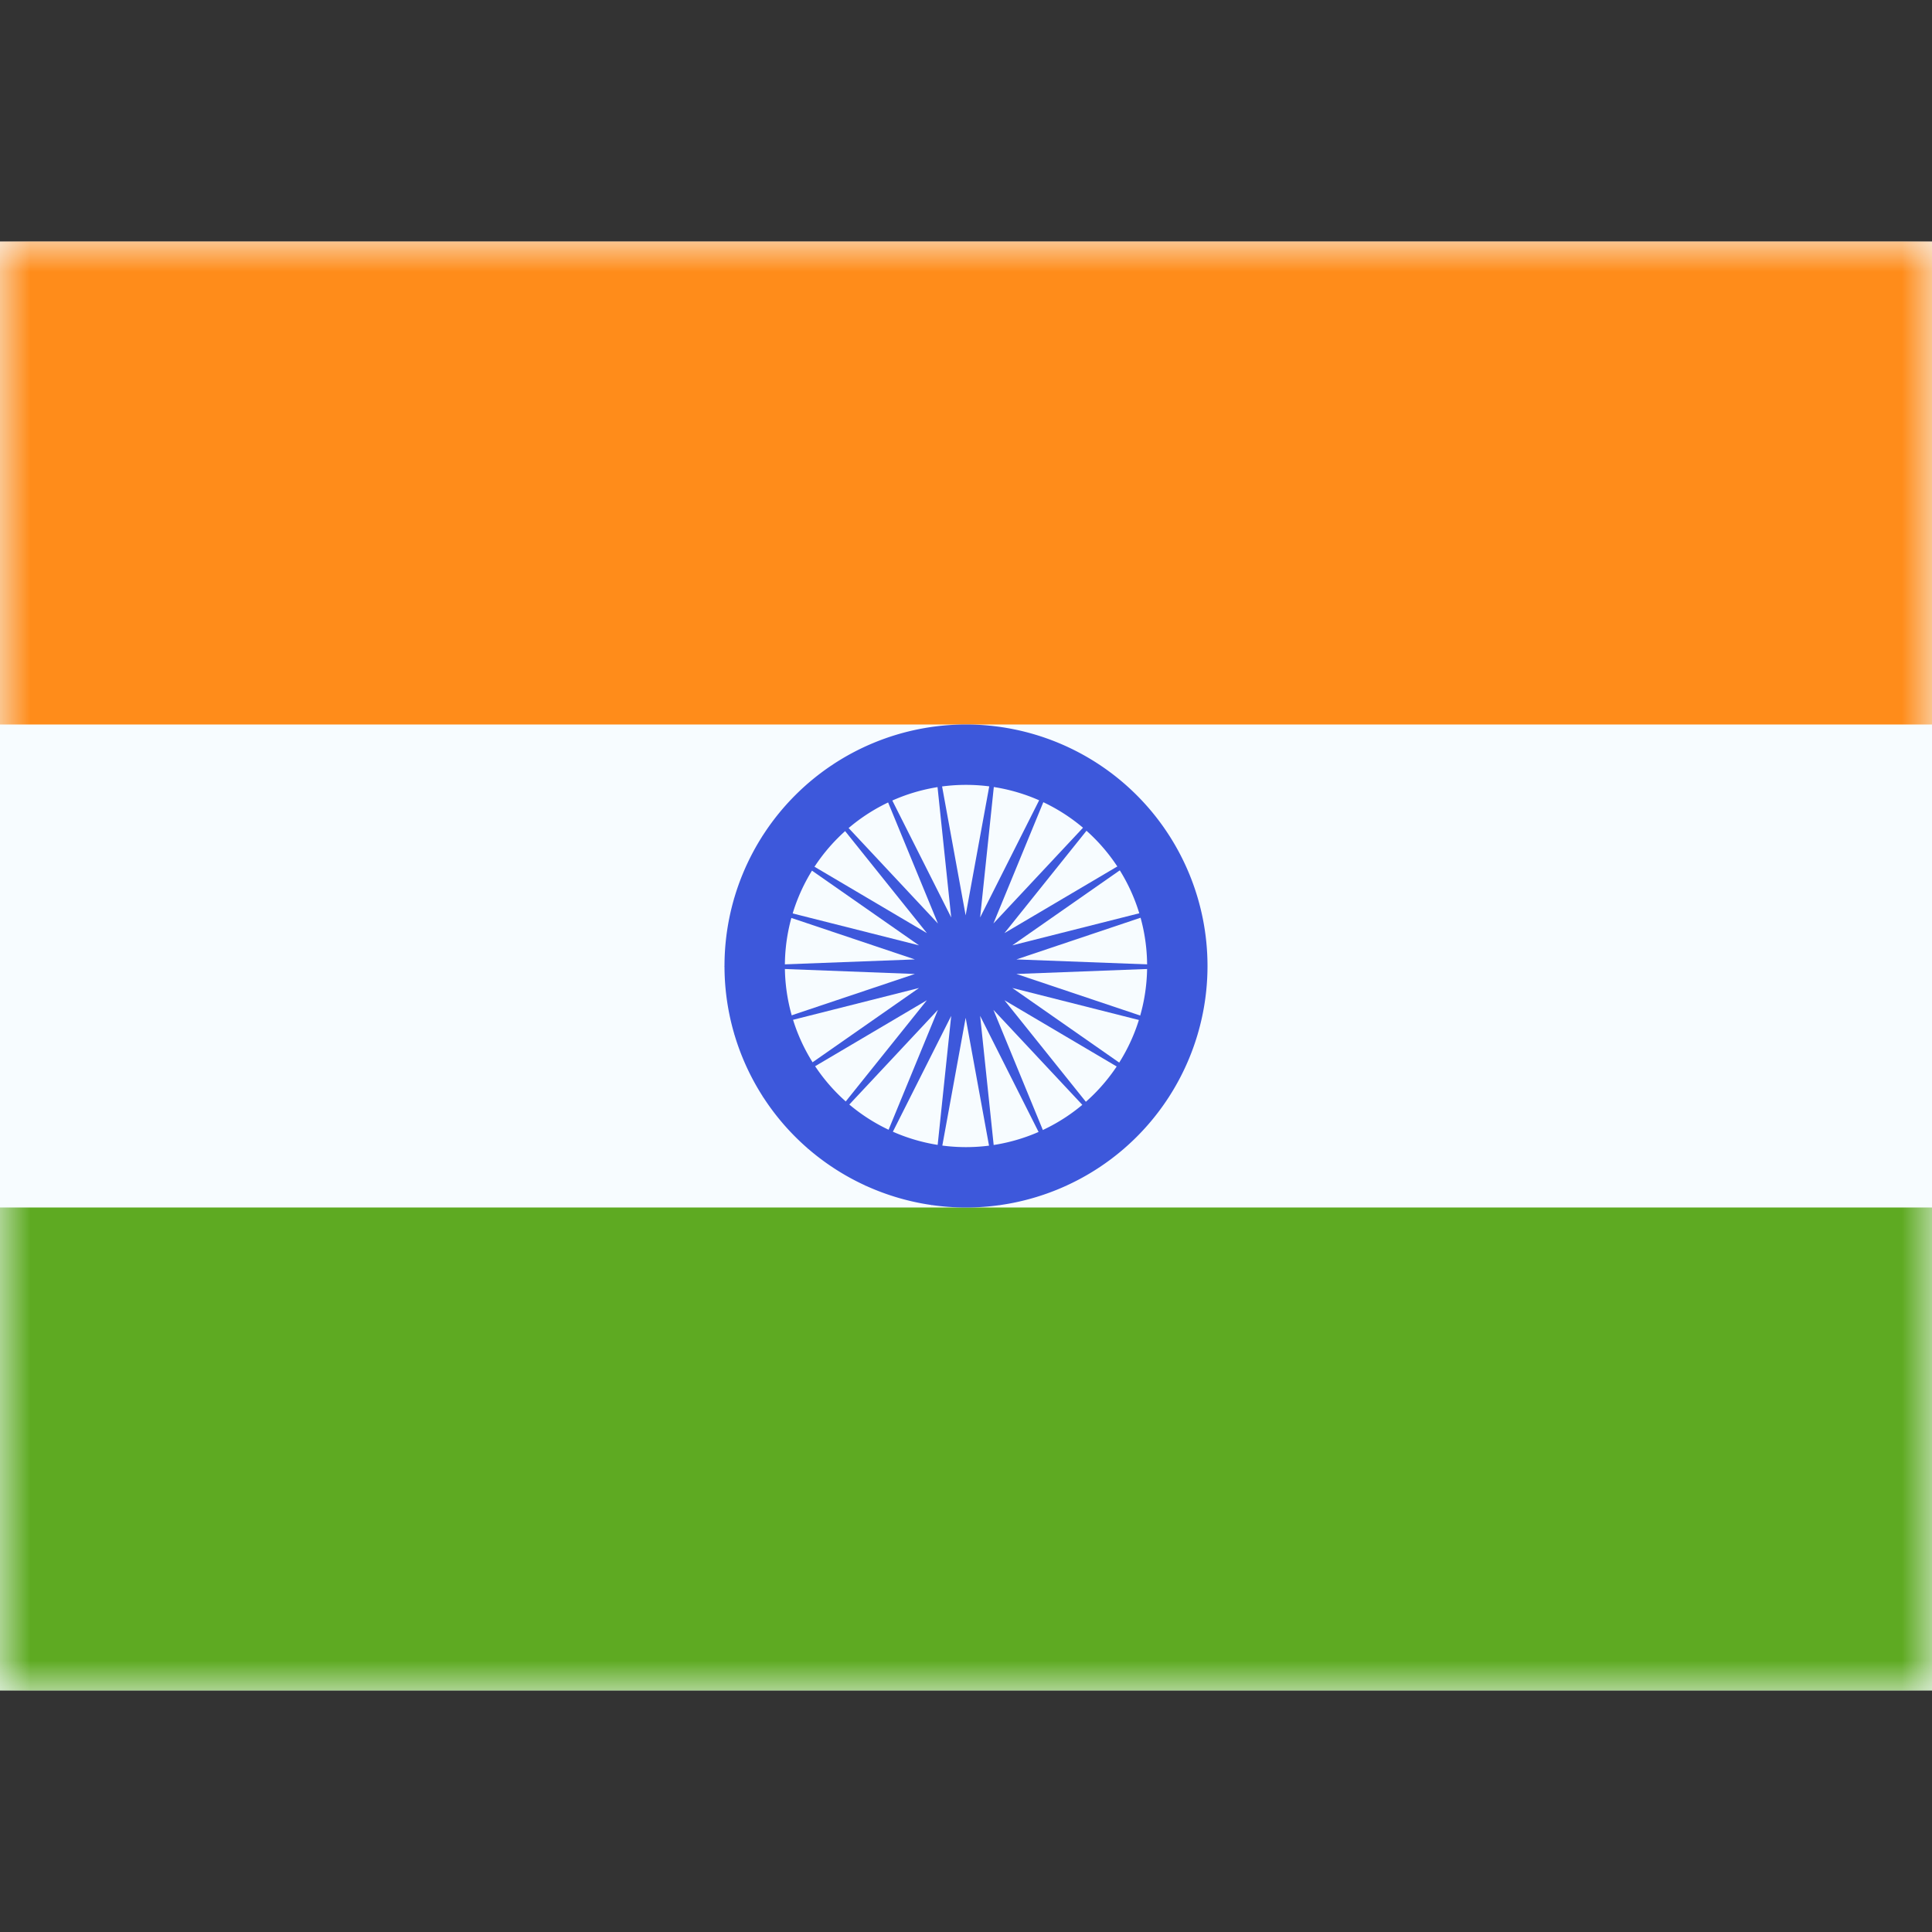
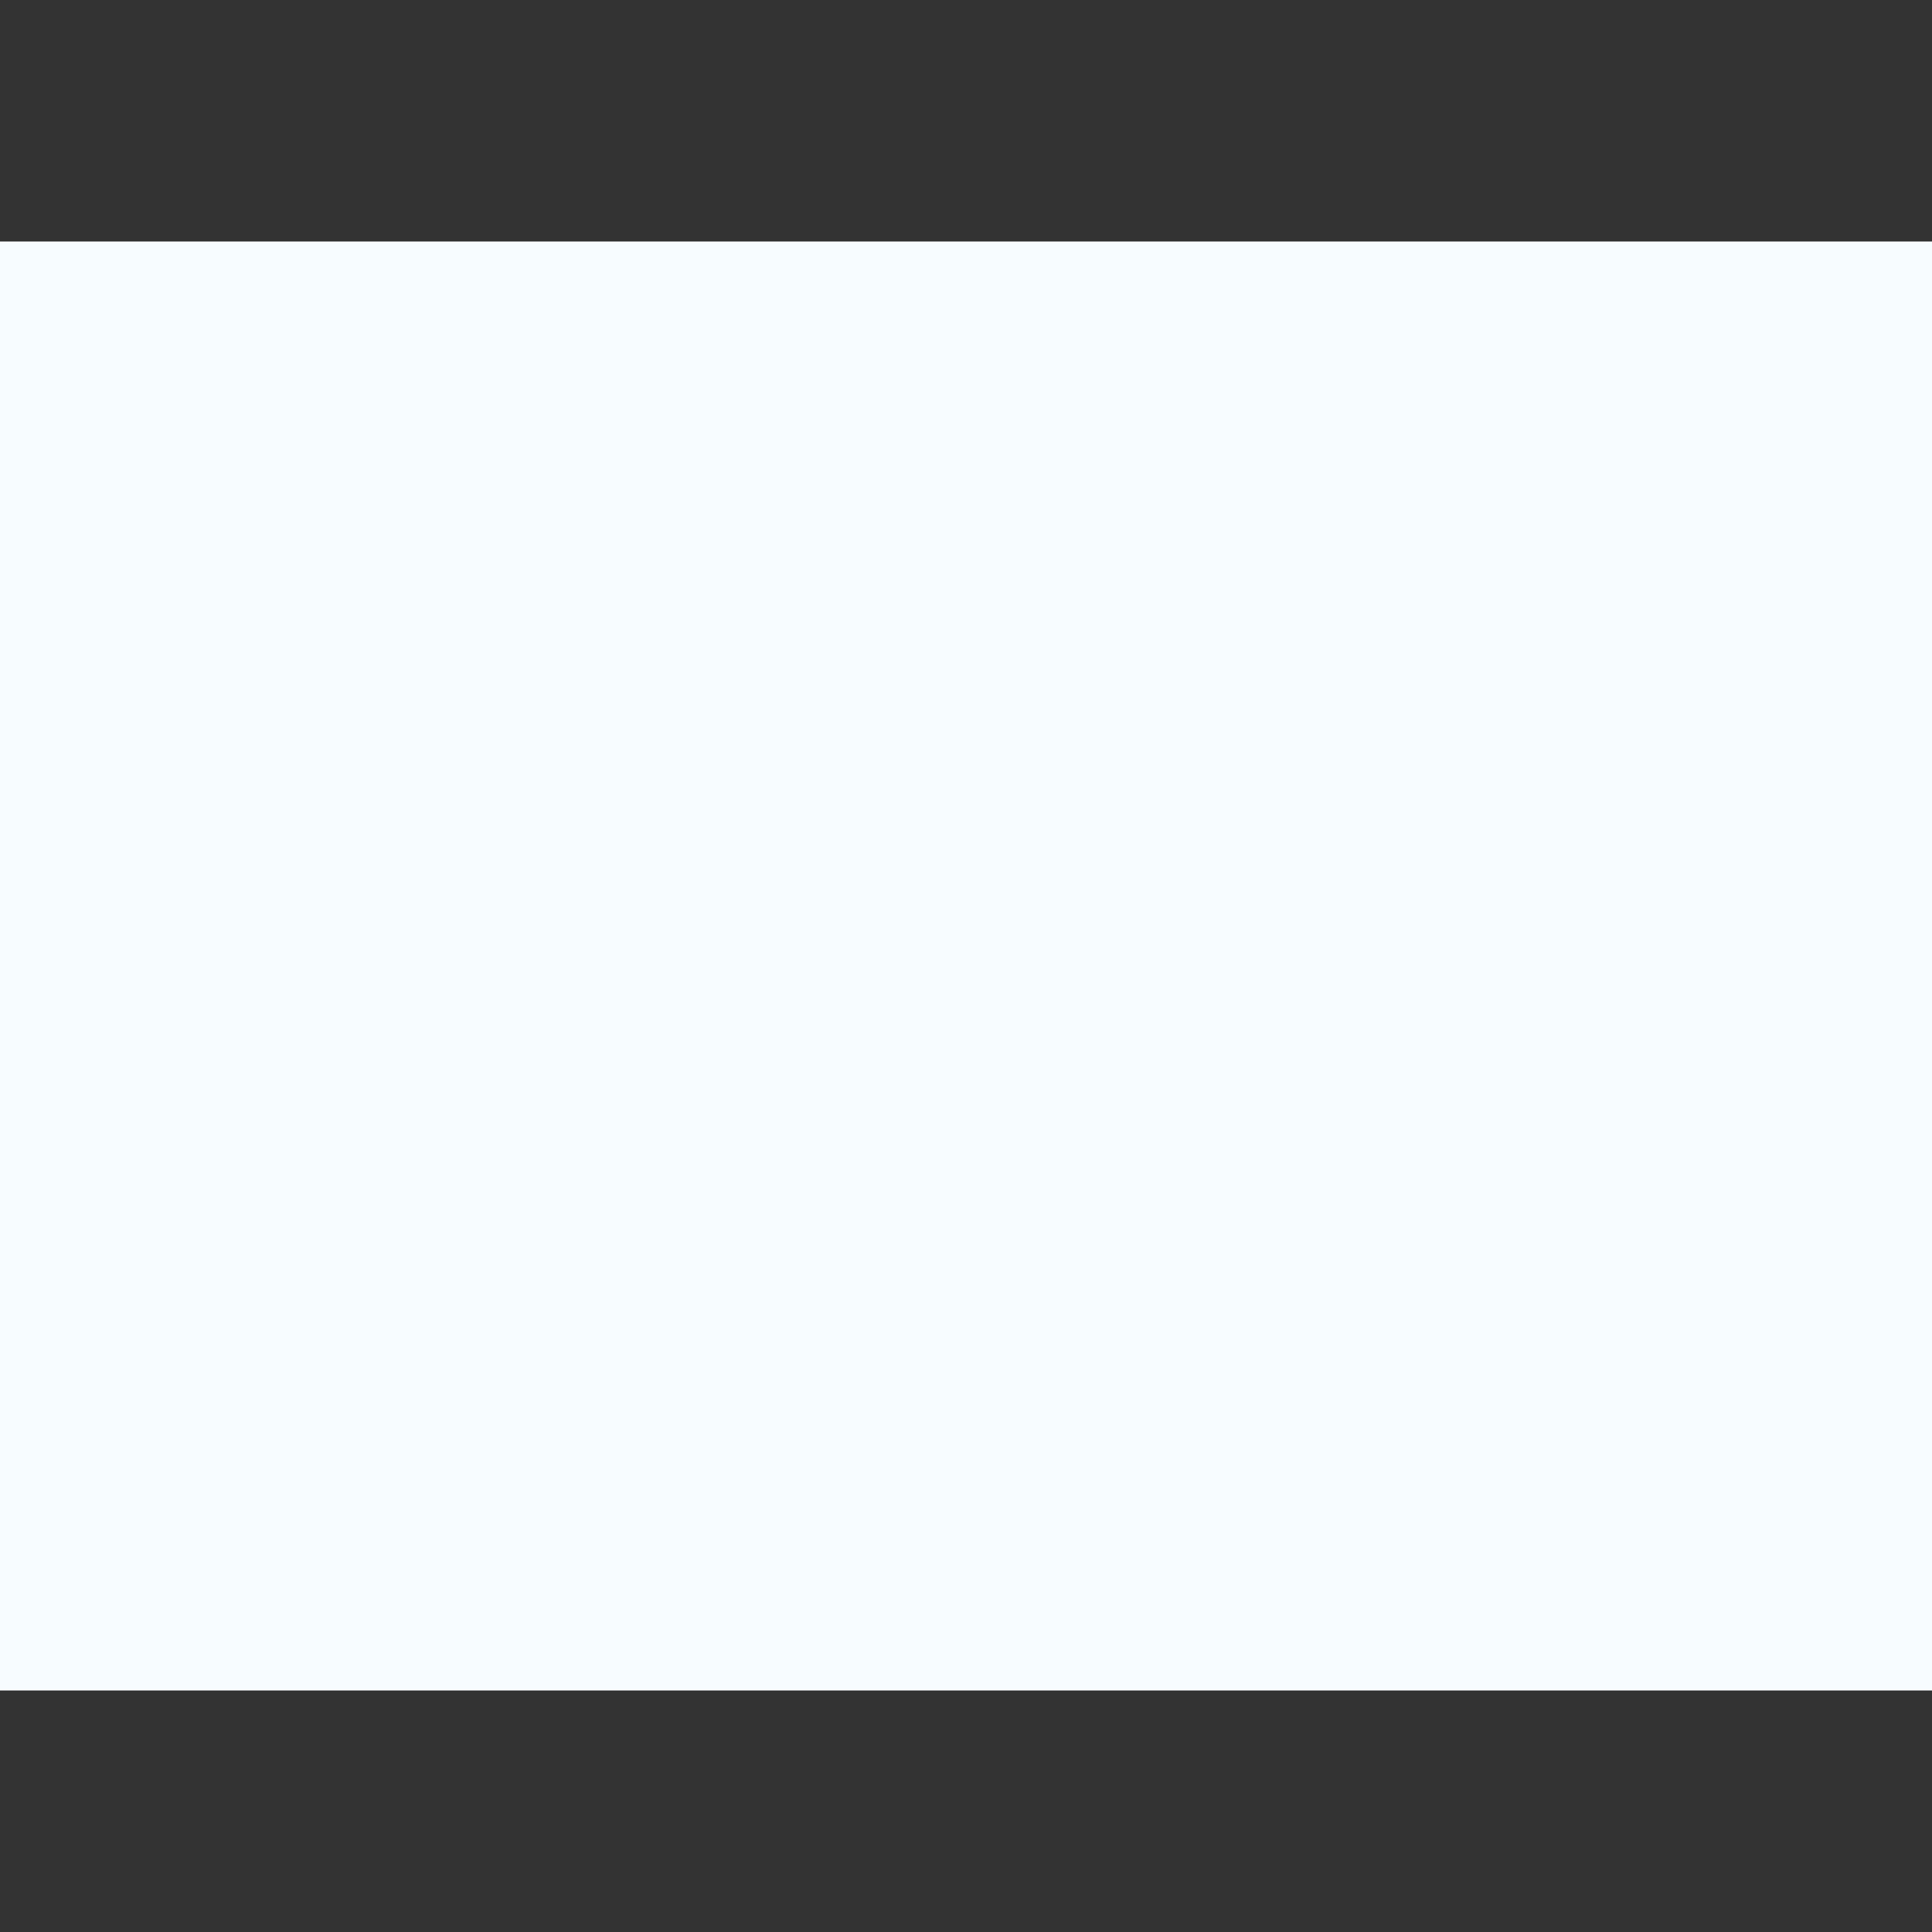
<svg xmlns="http://www.w3.org/2000/svg" fill="none" viewBox="0 0 32 32" id="In-India--Streamline-Flagpack.svg" height="24" width="24" stroke-width="1">
  <rect x="0" y="0" width="32" height="32" fill="#333333" stroke="none" />
  <desc>IN India Streamline Icon: https://streamlinehq.com</desc>
  <path fill="#F7FCFF" fill-rule="evenodd" d="M0 4v24h32V4H0Z" clip-rule="evenodd" />
  <mask id="a" width="32" height="24" x="0" y="4" maskUnits="userSpaceOnUse" style="mask-type:luminance">
-     <path fill="#fff" fill-rule="evenodd" d="M0 4v24h32V4H0Z" clip-rule="evenodd" />
-   </mask>
+     </mask>
  <g mask="url(#a)">
    <path fill="#FF8C1A" fill-rule="evenodd" d="M0 4v8h32V4H0Z" clip-rule="evenodd" />
-     <path fill="#5EAA22" fill-rule="evenodd" d="M0 20v8h32v-8H0Z" clip-rule="evenodd" />
-     <path fill="#3D58DB" fill-rule="evenodd" d="M12 16a4 4 0 1 0 8 0 4 4 0 0 0-8 0Zm7 0a3 3 0 1 1-6 0 3 3 0 0 1 6 0Z" clip-rule="evenodd" />
+     <path fill="#3D58DB" fill-rule="evenodd" d="M12 16Zm7 0a3 3 0 1 1-6 0 3 3 0 0 1 6 0Z" clip-rule="evenodd" />
    <path fill="#3D58DB" fill-rule="evenodd" d="m15.994 16.86-.57 3.121.331-3.155-1.427 2.834 1.207-2.934-2.167 2.316 1.984-2.475-2.732 1.613 2.602-1.816-3.076.777 3.007-1.009-3.17-.121 3.17-.12-3.007-1.01 3.076.777-2.602-1.816 2.732 1.613-1.984-2.475 2.167 2.316-1.207-2.933 1.427 2.833-.331-3.155.57 3.12.571-3.12-.331 3.155 1.427-2.833-1.207 2.933 2.167-2.316-1.984 2.475 2.732-1.613-2.602 1.816 3.076-.777-3.008 1.01 3.17.12-3.17.121 3.008 1.01-3.076-.778 2.602 1.816-2.732-1.613 1.984 2.475-2.167-2.316 1.207 2.934-1.427-2.834.331 3.155-.57-3.12Z" clip-rule="evenodd" />
  </g>
</svg>